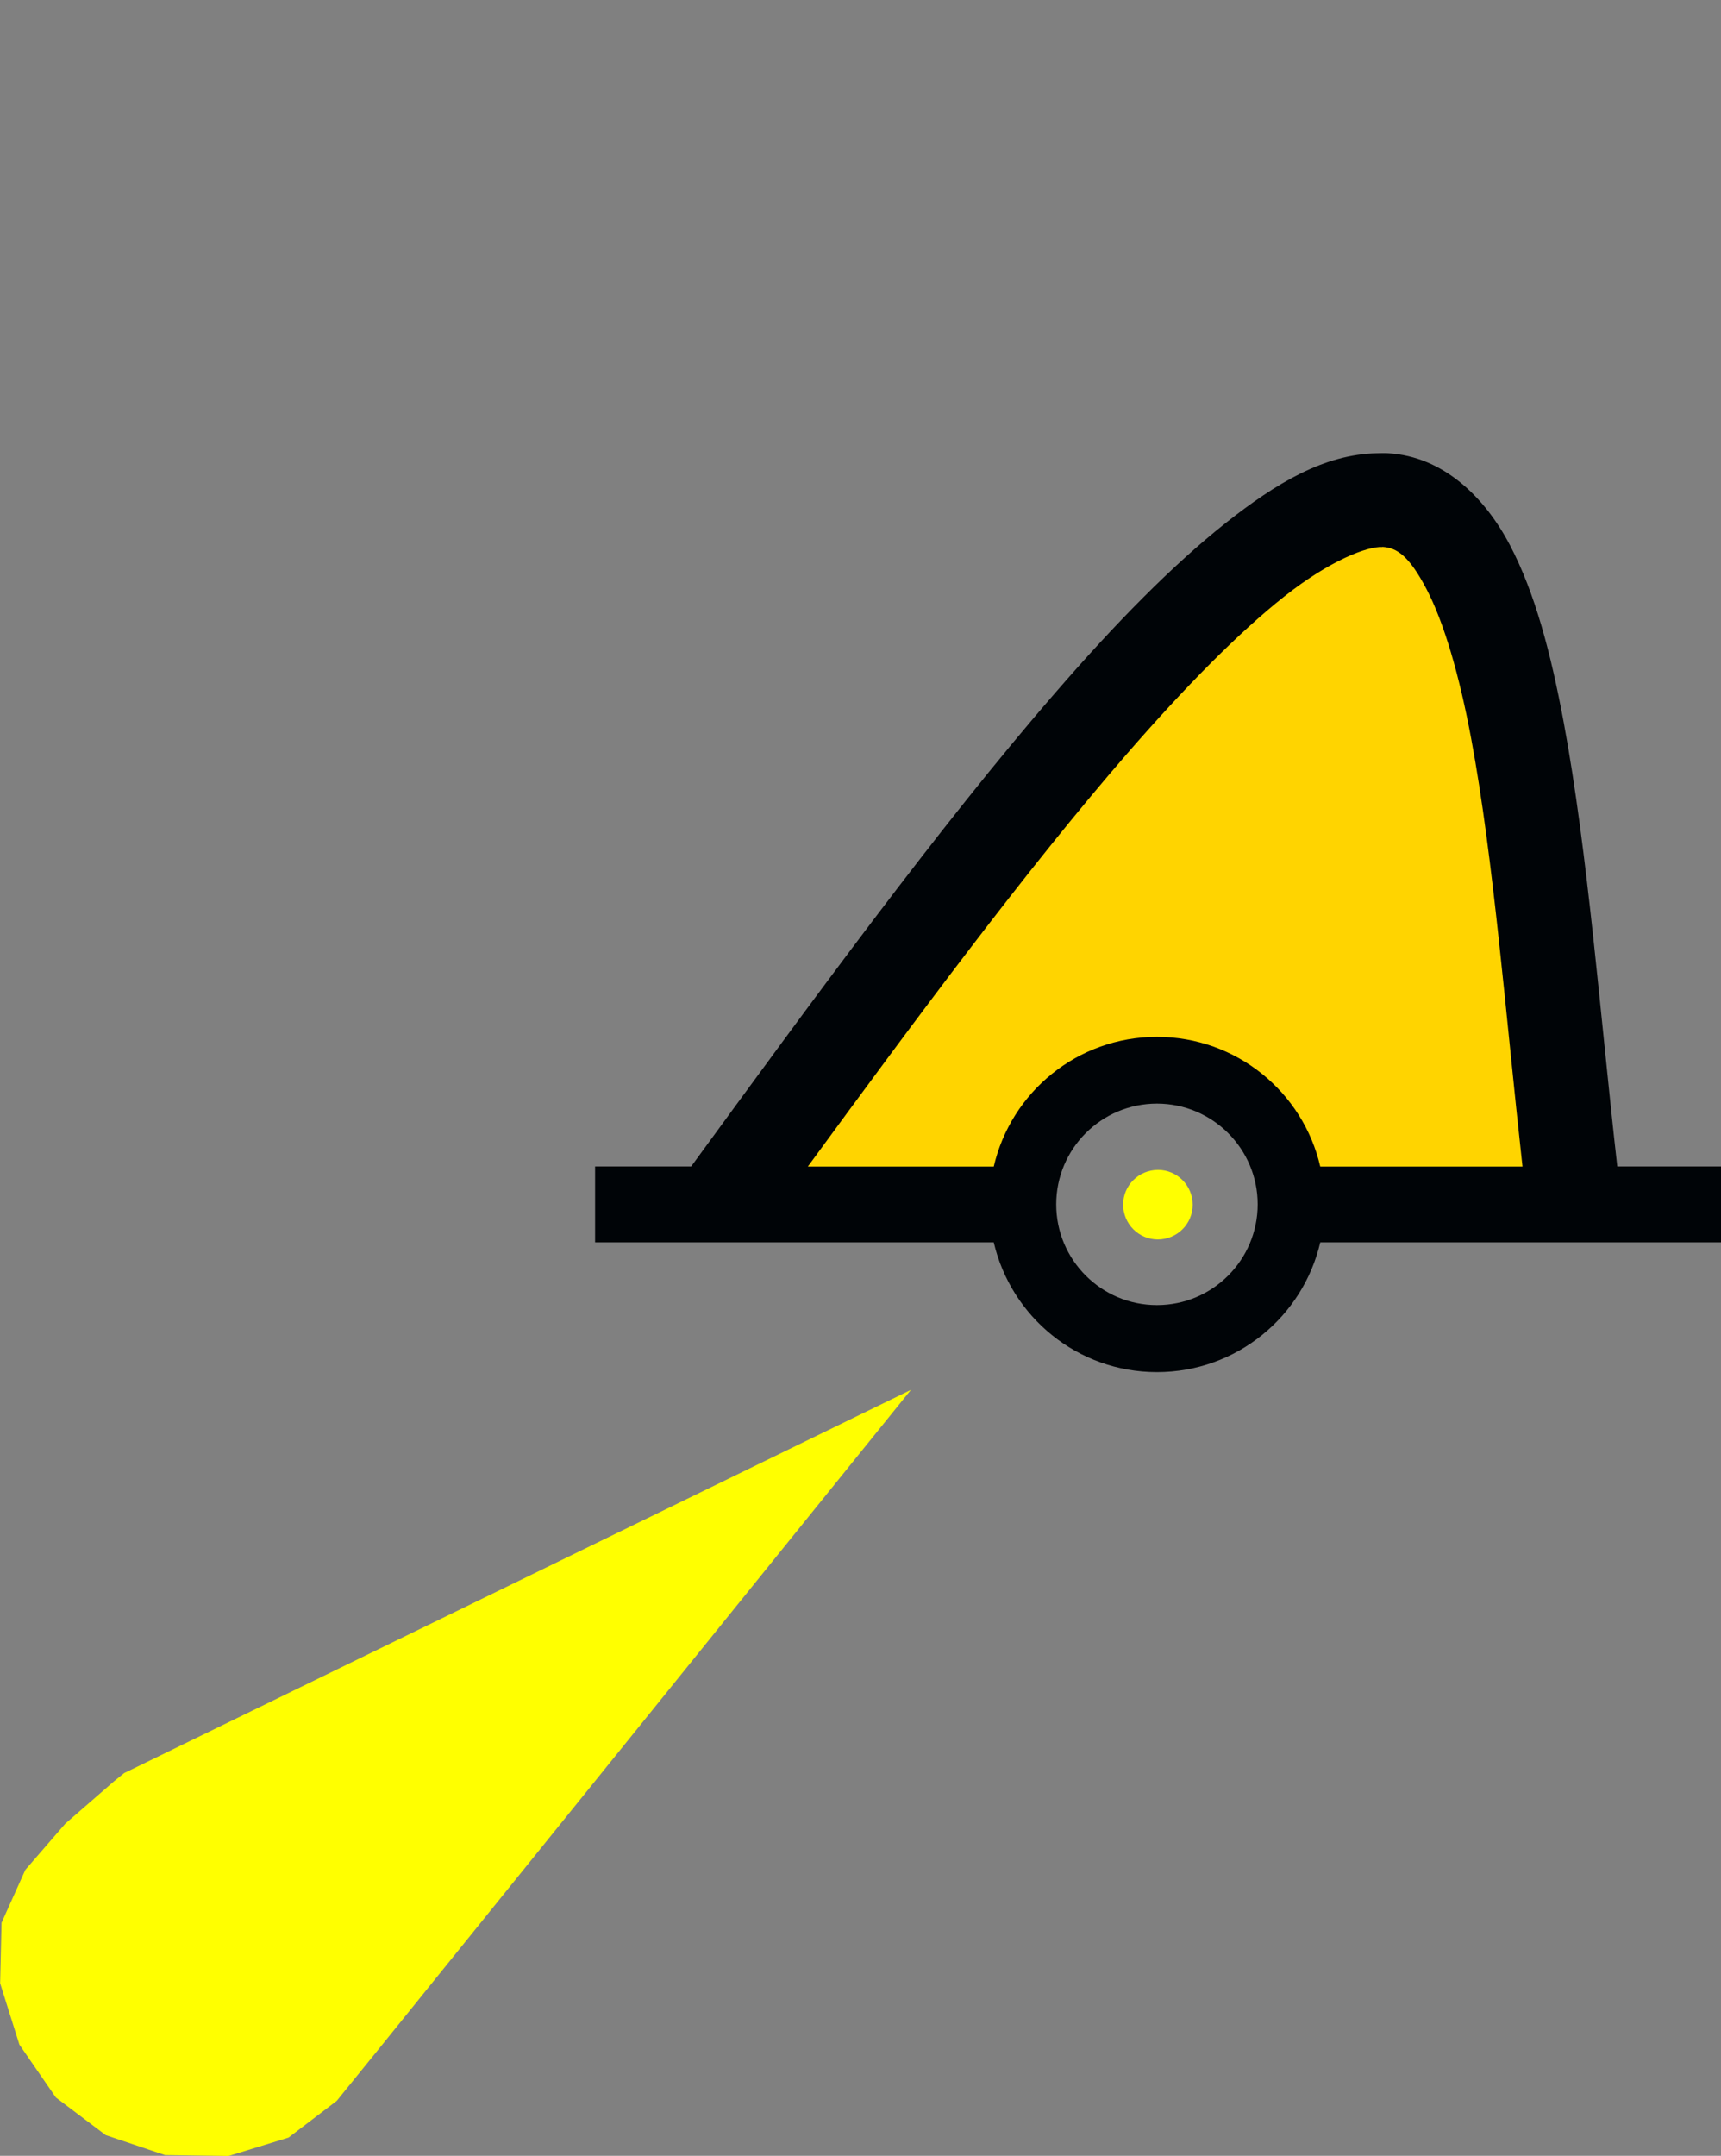
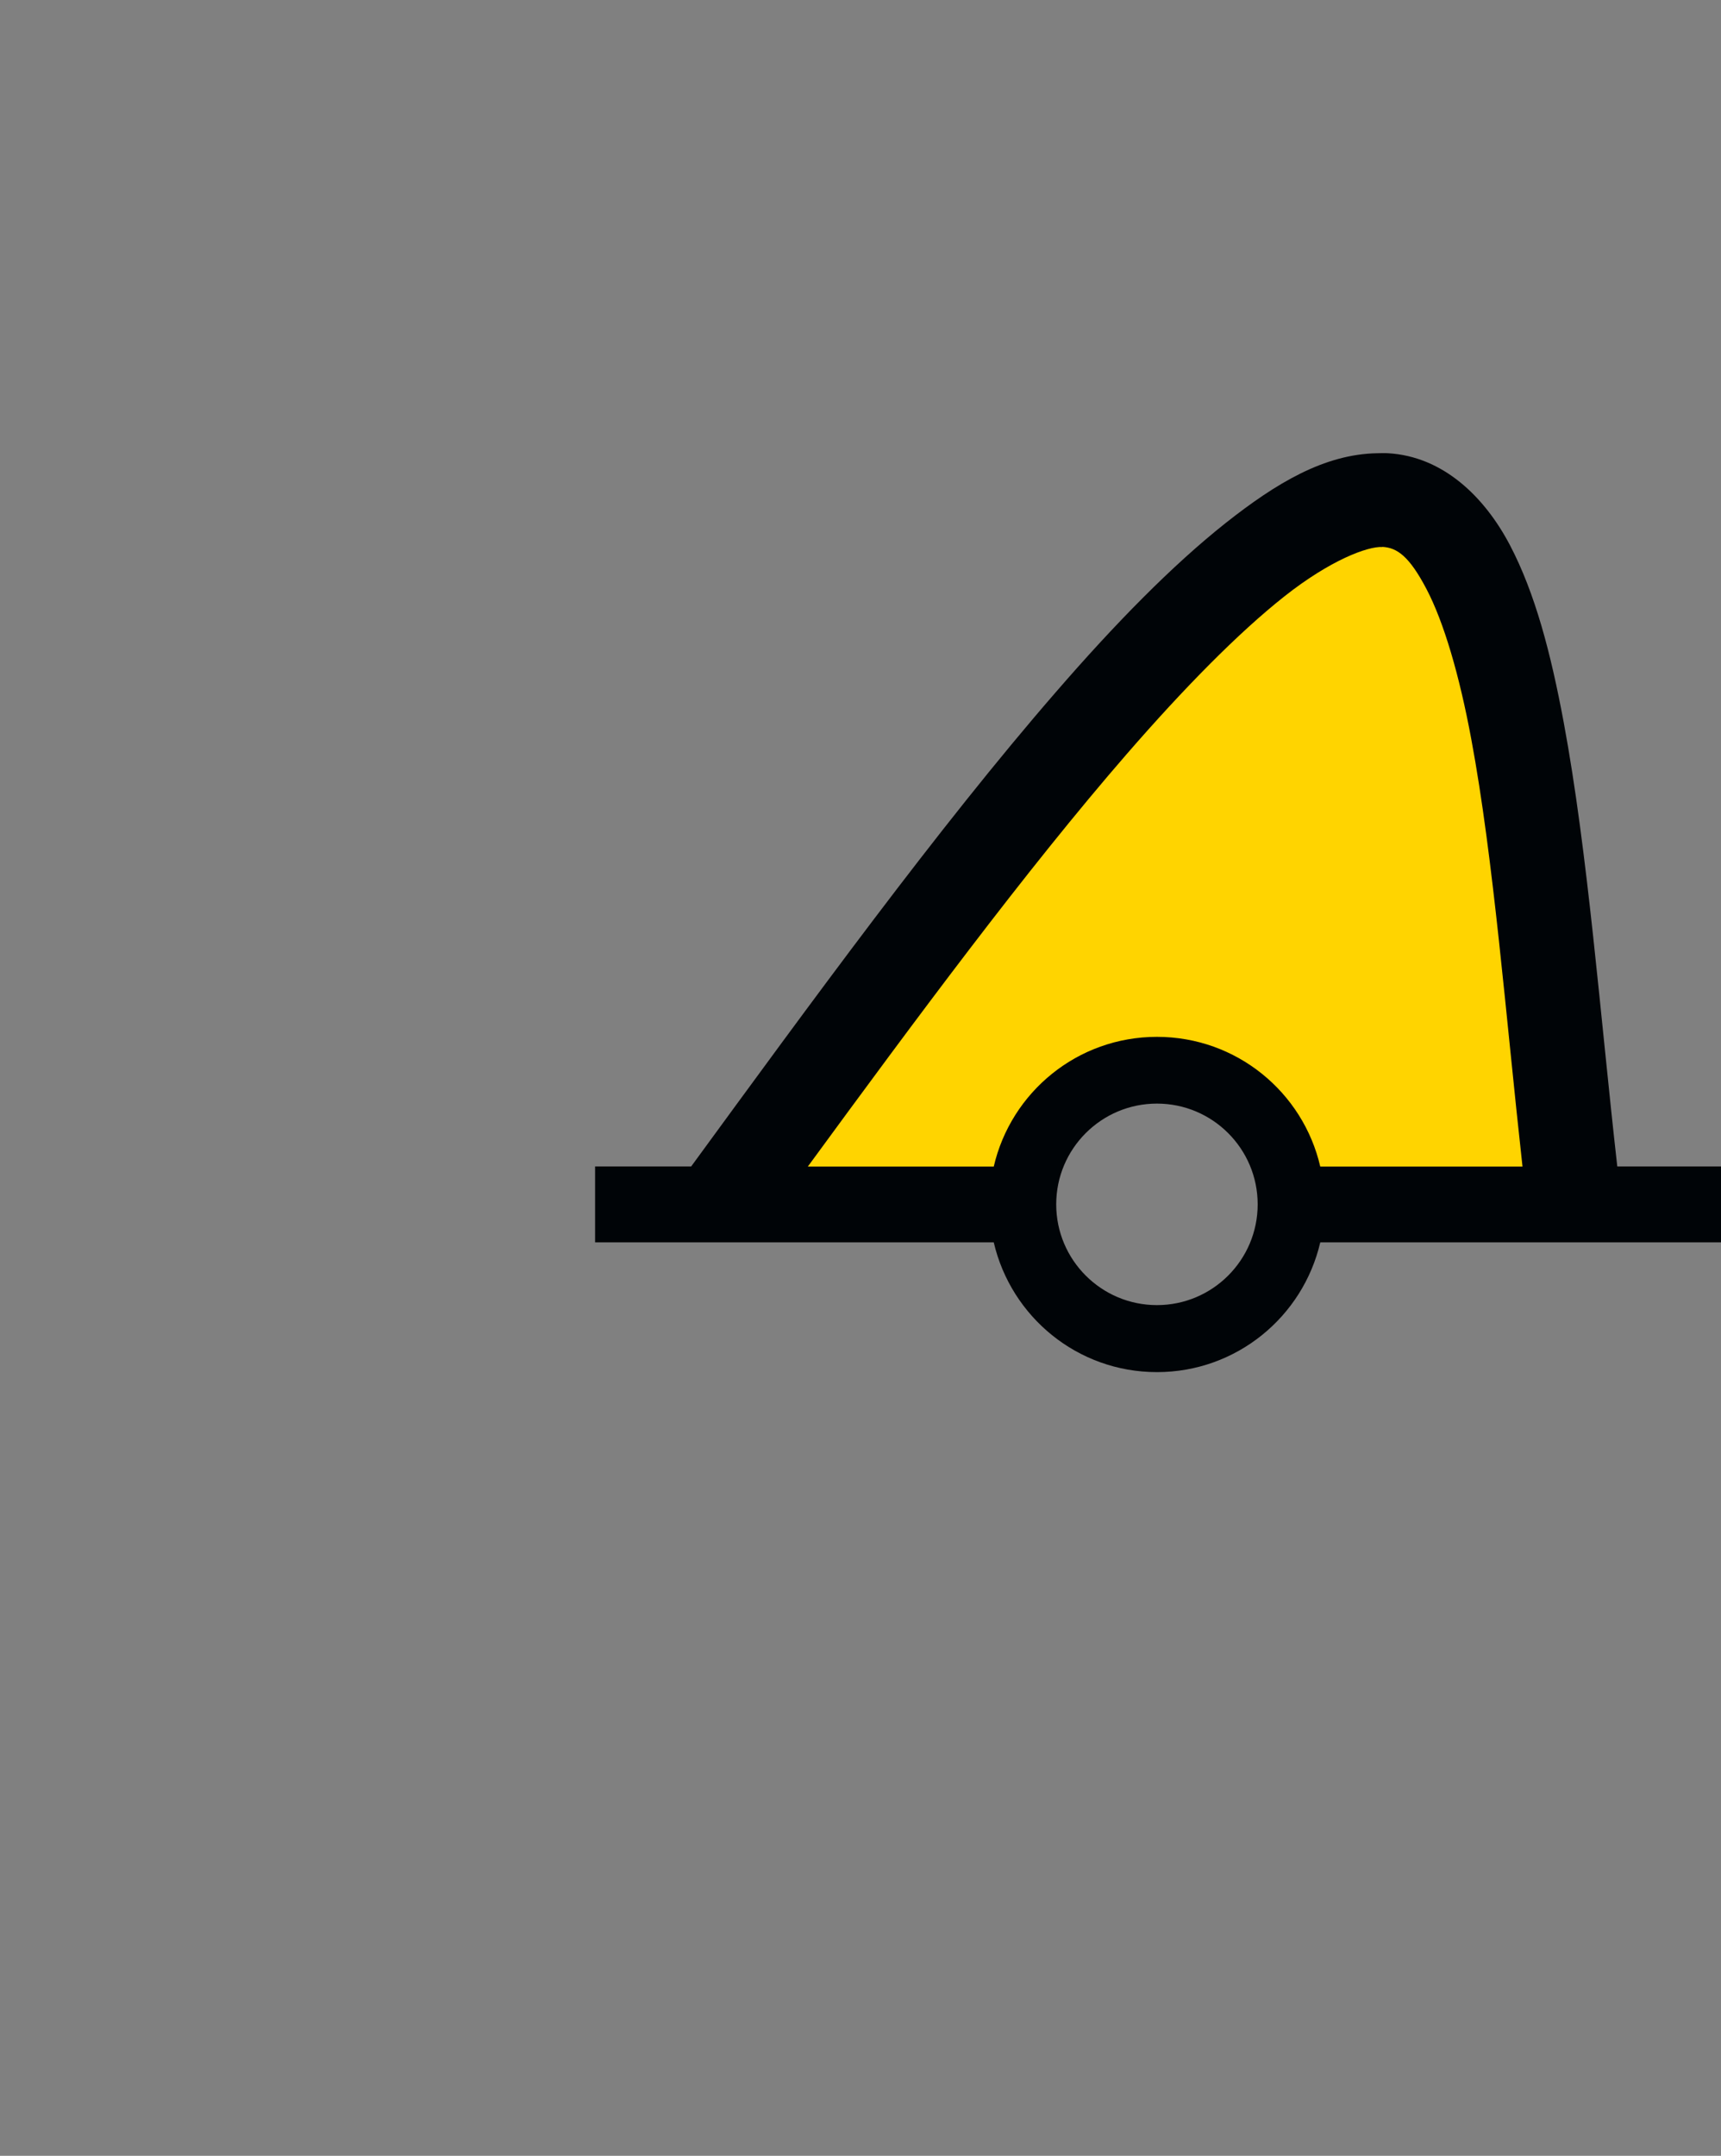
<svg xmlns="http://www.w3.org/2000/svg" xmlns:ns1="http://sodipodi.sourceforge.net/DTD/sodipodi-0.dtd" xmlns:ns2="http://www.inkscape.org/namespaces/inkscape" xml:space="preserve" width="53.899mm" height="67.498mm" version="1.1" style="shape-rendering:geometricPrecision; text-rendering:geometricPrecision; image-rendering:optimizeQuality; fill-rule:evenodd; clip-rule:evenodd" viewBox="0 0 13309 16667" ns1:docbase="D:\Documents\OpenStreetMap\INT-1\SVG\P" ns2:version="0.48.2 r9819" ns1:docname="X_yellow.svg" ns1:version="0.32" ns2:output_extension="org.inkscape.output.svg.inkscape" ns1:modified="true">
  <rect x="0" y="0" width="13309" height="16667" fill="#808080" stroke="none" />
  <defs>
    <style type="text/css">
   
    .fil3 {fill:black}
    .fil1 {fill:#000407}
    .fil0 {fill:#FFD400}
    .fil2 {fill:yellow}
   
  </style>
  </defs>
  <g id="Capa_x0020_1">
    <g id="yellow.svg">
      <ns1:namedview ns2:window-height="808" ns2:window-width="1440" ns2:pageshadow="2" ns2:pageopacity="0.0" guidetolerance="10.0" gridtolerance="10.0" objecttolerance="10.0" borderopacity="1.0" bordercolor="#666666" pagecolor="#ffffff" id="base" showgrid="false" ns2:zoom="8.0393044" ns2:cx="20.029434" ns2:cy="34.20694" ns2:window-x="0" ns2:window-y="0" ns2:current-layer="svg2" ns2:window-maximized="1" />
      <path id="path2382" class="fil0" d="M5922 9099c173,-279 1880,-2432 2482,-3130 1179,-1365 2244,-2200 2583,-2024 275,143 564,991 749,2201 107,700 330,2664 330,2909 0,120 -68,131 -856,131 -851,0 -1143,95 -1187,-78 -67,-258 -184,-765 -512,-910 -782,-345 -1450,131 -1755,929 -40,106 -467,59 -1127,59 -591,0 -750,-20 -708,-87l0 0z" ns2:connector-curvature="0" ns1:nodetypes="cssssssssscc" />
      <path id="path90440" class="fil1" d="M10651 3504c-410,7 -782,231 -1172,539 -415,329 -855,778 -1314,1308 -911,1049 -1898,2406 -2820,3667l-743 0 0 587 3083 0c134,575 647,1003 1262,1003 615,0 1129,-428 1263,-1003l3099 0 0 -6 0 -581 -802 0c-133,-1176 -227,-2427 -415,-3437 -99,-531 -220,-994 -415,-1366 -195,-372 -516,-687 -944,-711 -28,-2 -54,0 -81,0zm39 724c113,6 207,70 341,325 134,255 255,666 347,1162 172,922 266,2132 396,3304l-1564 0c-133,-575 -647,-1003 -1263,-1003 -615,0 -1129,428 -1262,1003l-1438 0c829,-1132 1687,-2292 2467,-3190 443,-510 862,-936 1217,-1217 355,-281 645,-389 759,-383zm-1743 4304c430,0 779,349 779,779 0,430 -349,779 -779,779 -430,0 -779,-349 -779,-779 0,-430 349,-779 779,-779z" />
    </g>
    <g id="P10.2_yellow.svg">
      <ns1:namedview ns2:window-height="712" ns2:window-width="1024" ns2:pageshadow="2" ns2:pageopacity="0.0" guidetolerance="10.0" gridtolerance="10.0" objecttolerance="10.0" borderopacity="1.0" bordercolor="#666666" pagecolor="#ffffff" id="base" showgrid="false" ns2:zoom="1.65625" ns2:cx="75.471698" ns2:cy="160" ns2:window-x="156" ns2:window-y="17" ns2:current-layer="svg2" ns2:window-maximized="1" />
-       <path id="path28209" class="fil2" d="M7047 10742l-4139 5125 -304 375 -373 284 -463 142 -492 -7 -458 -154 -386 -291 -282 -409 -149 -474 11 -468 184 -409 309 -357 376 -327 79 -64 6089 -2965zm1881 -1696c148,-15 279,93 294,241 15,148 -93,279 -241,294 -148,15 -279,-93 -294,-241 -15,-148 93,-279 241,-294z" />
    </g>
  </g>
</svg>